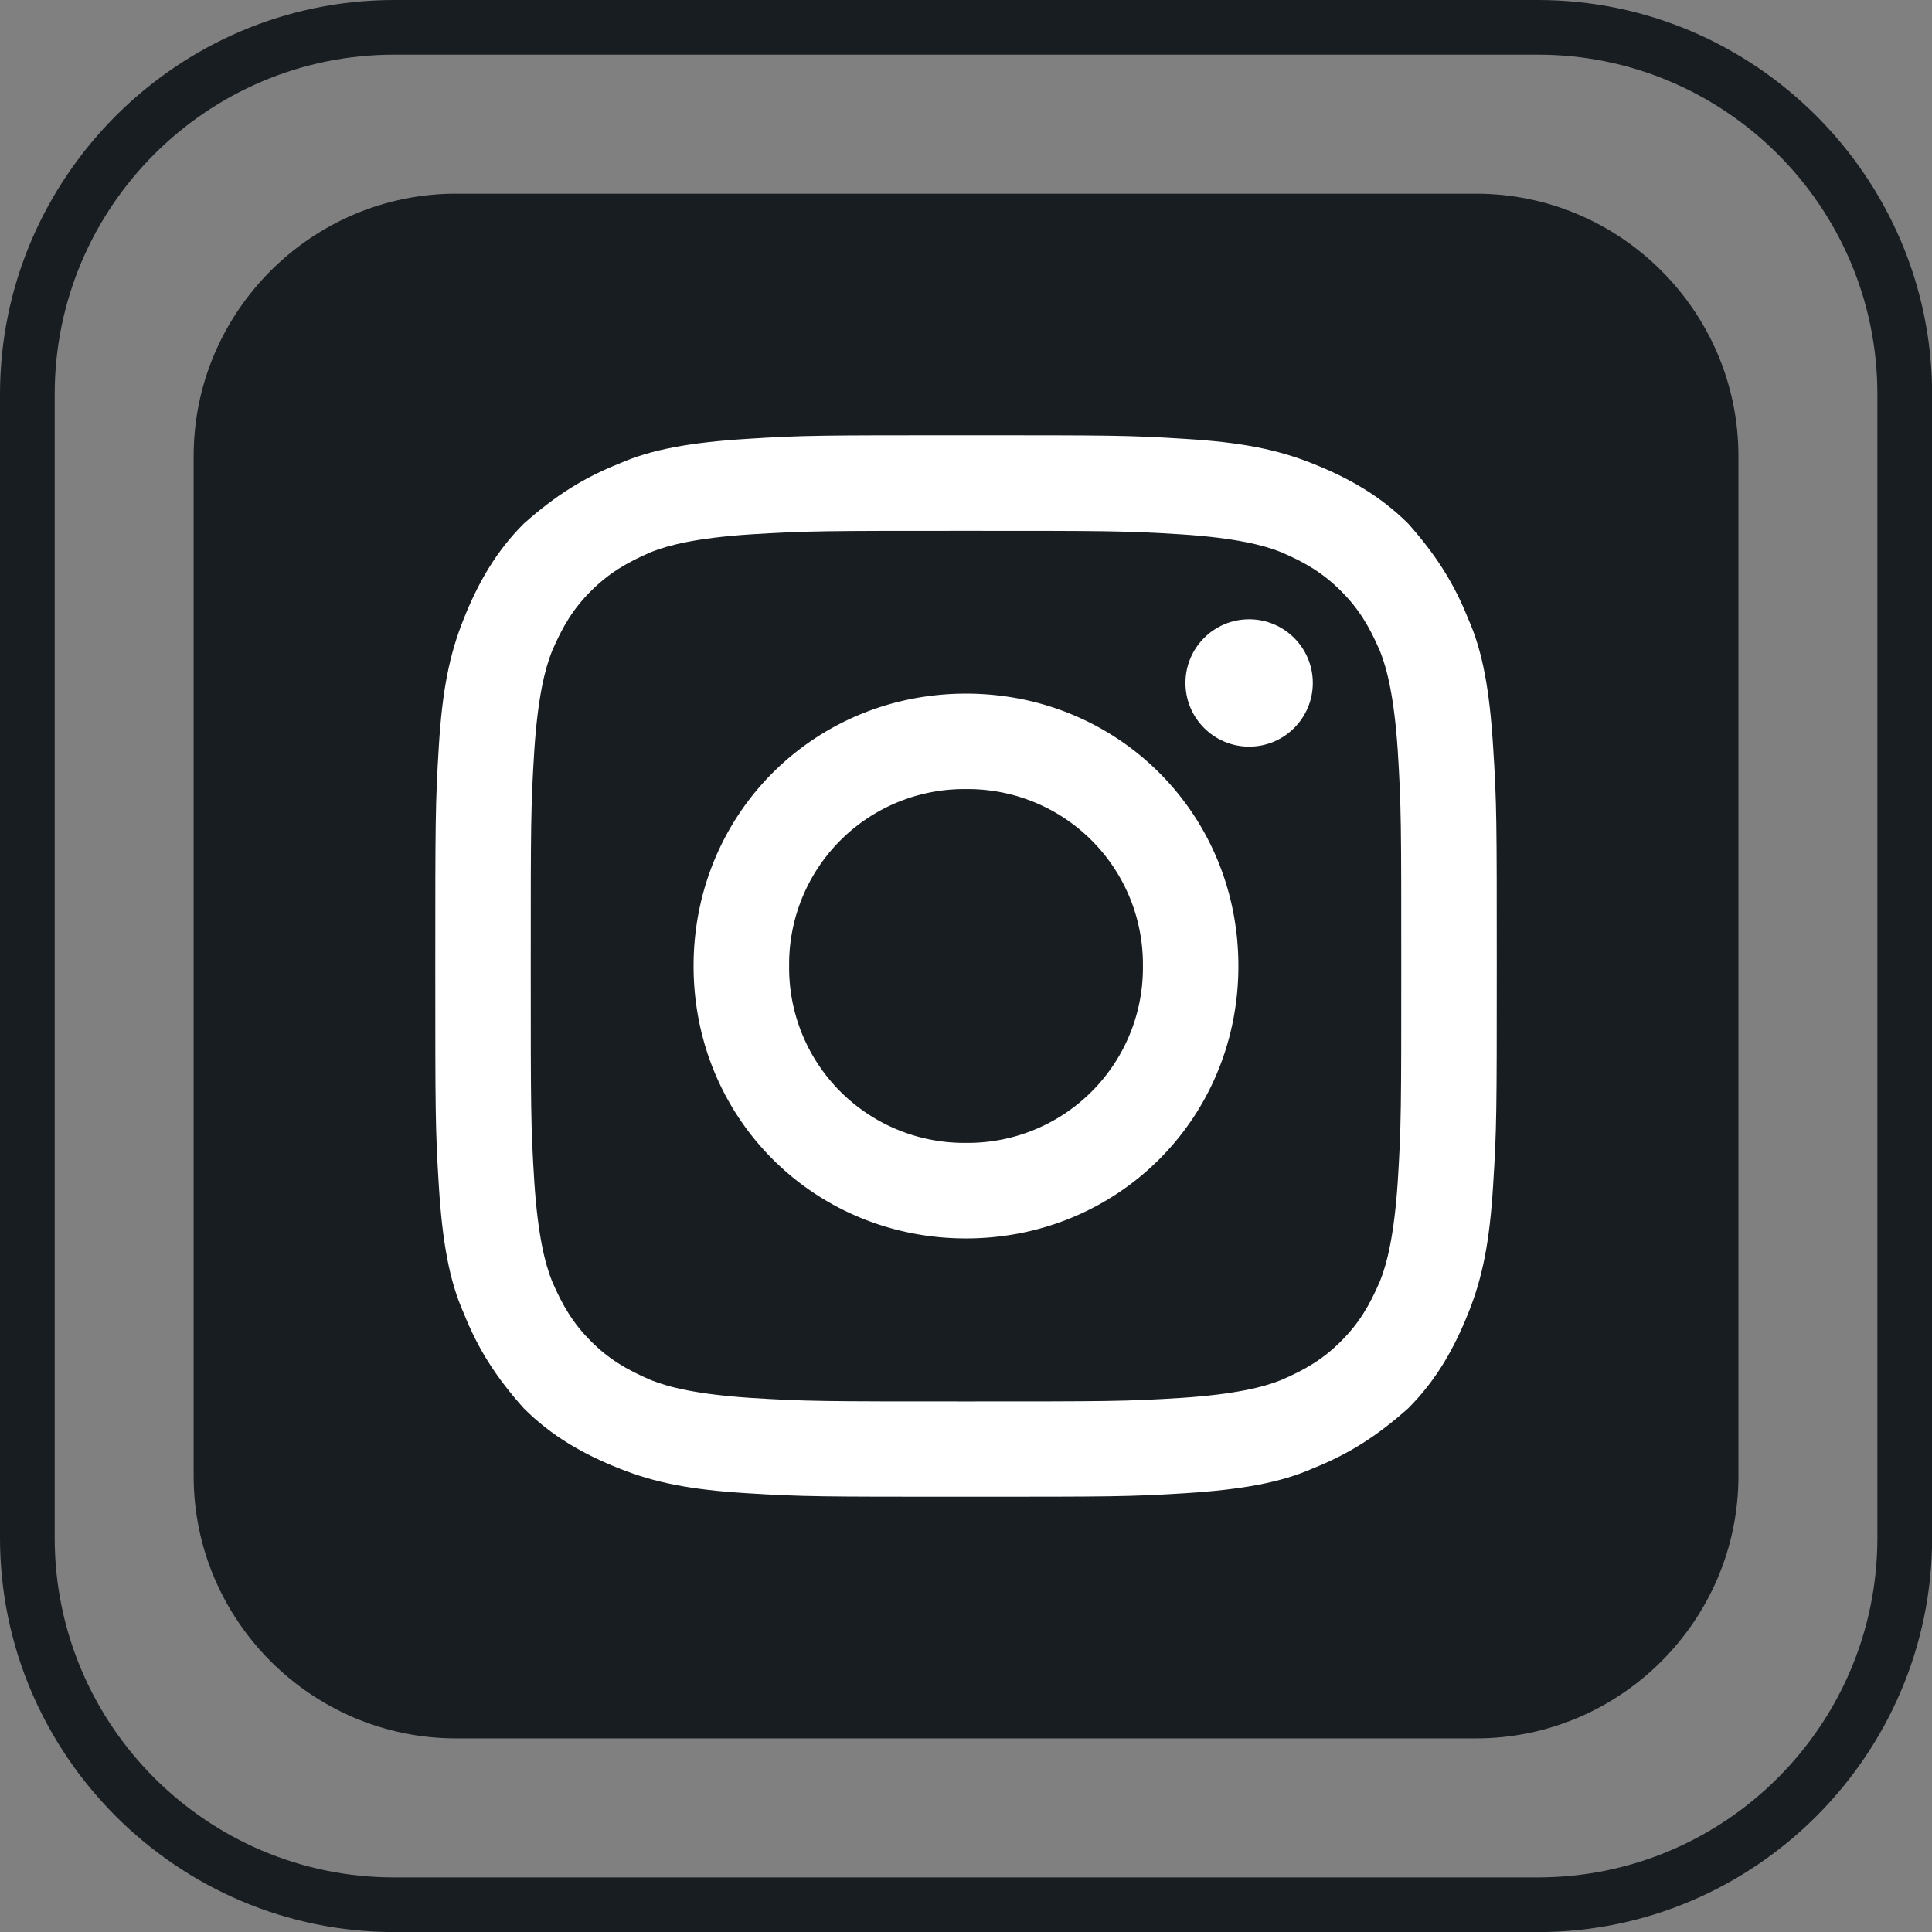
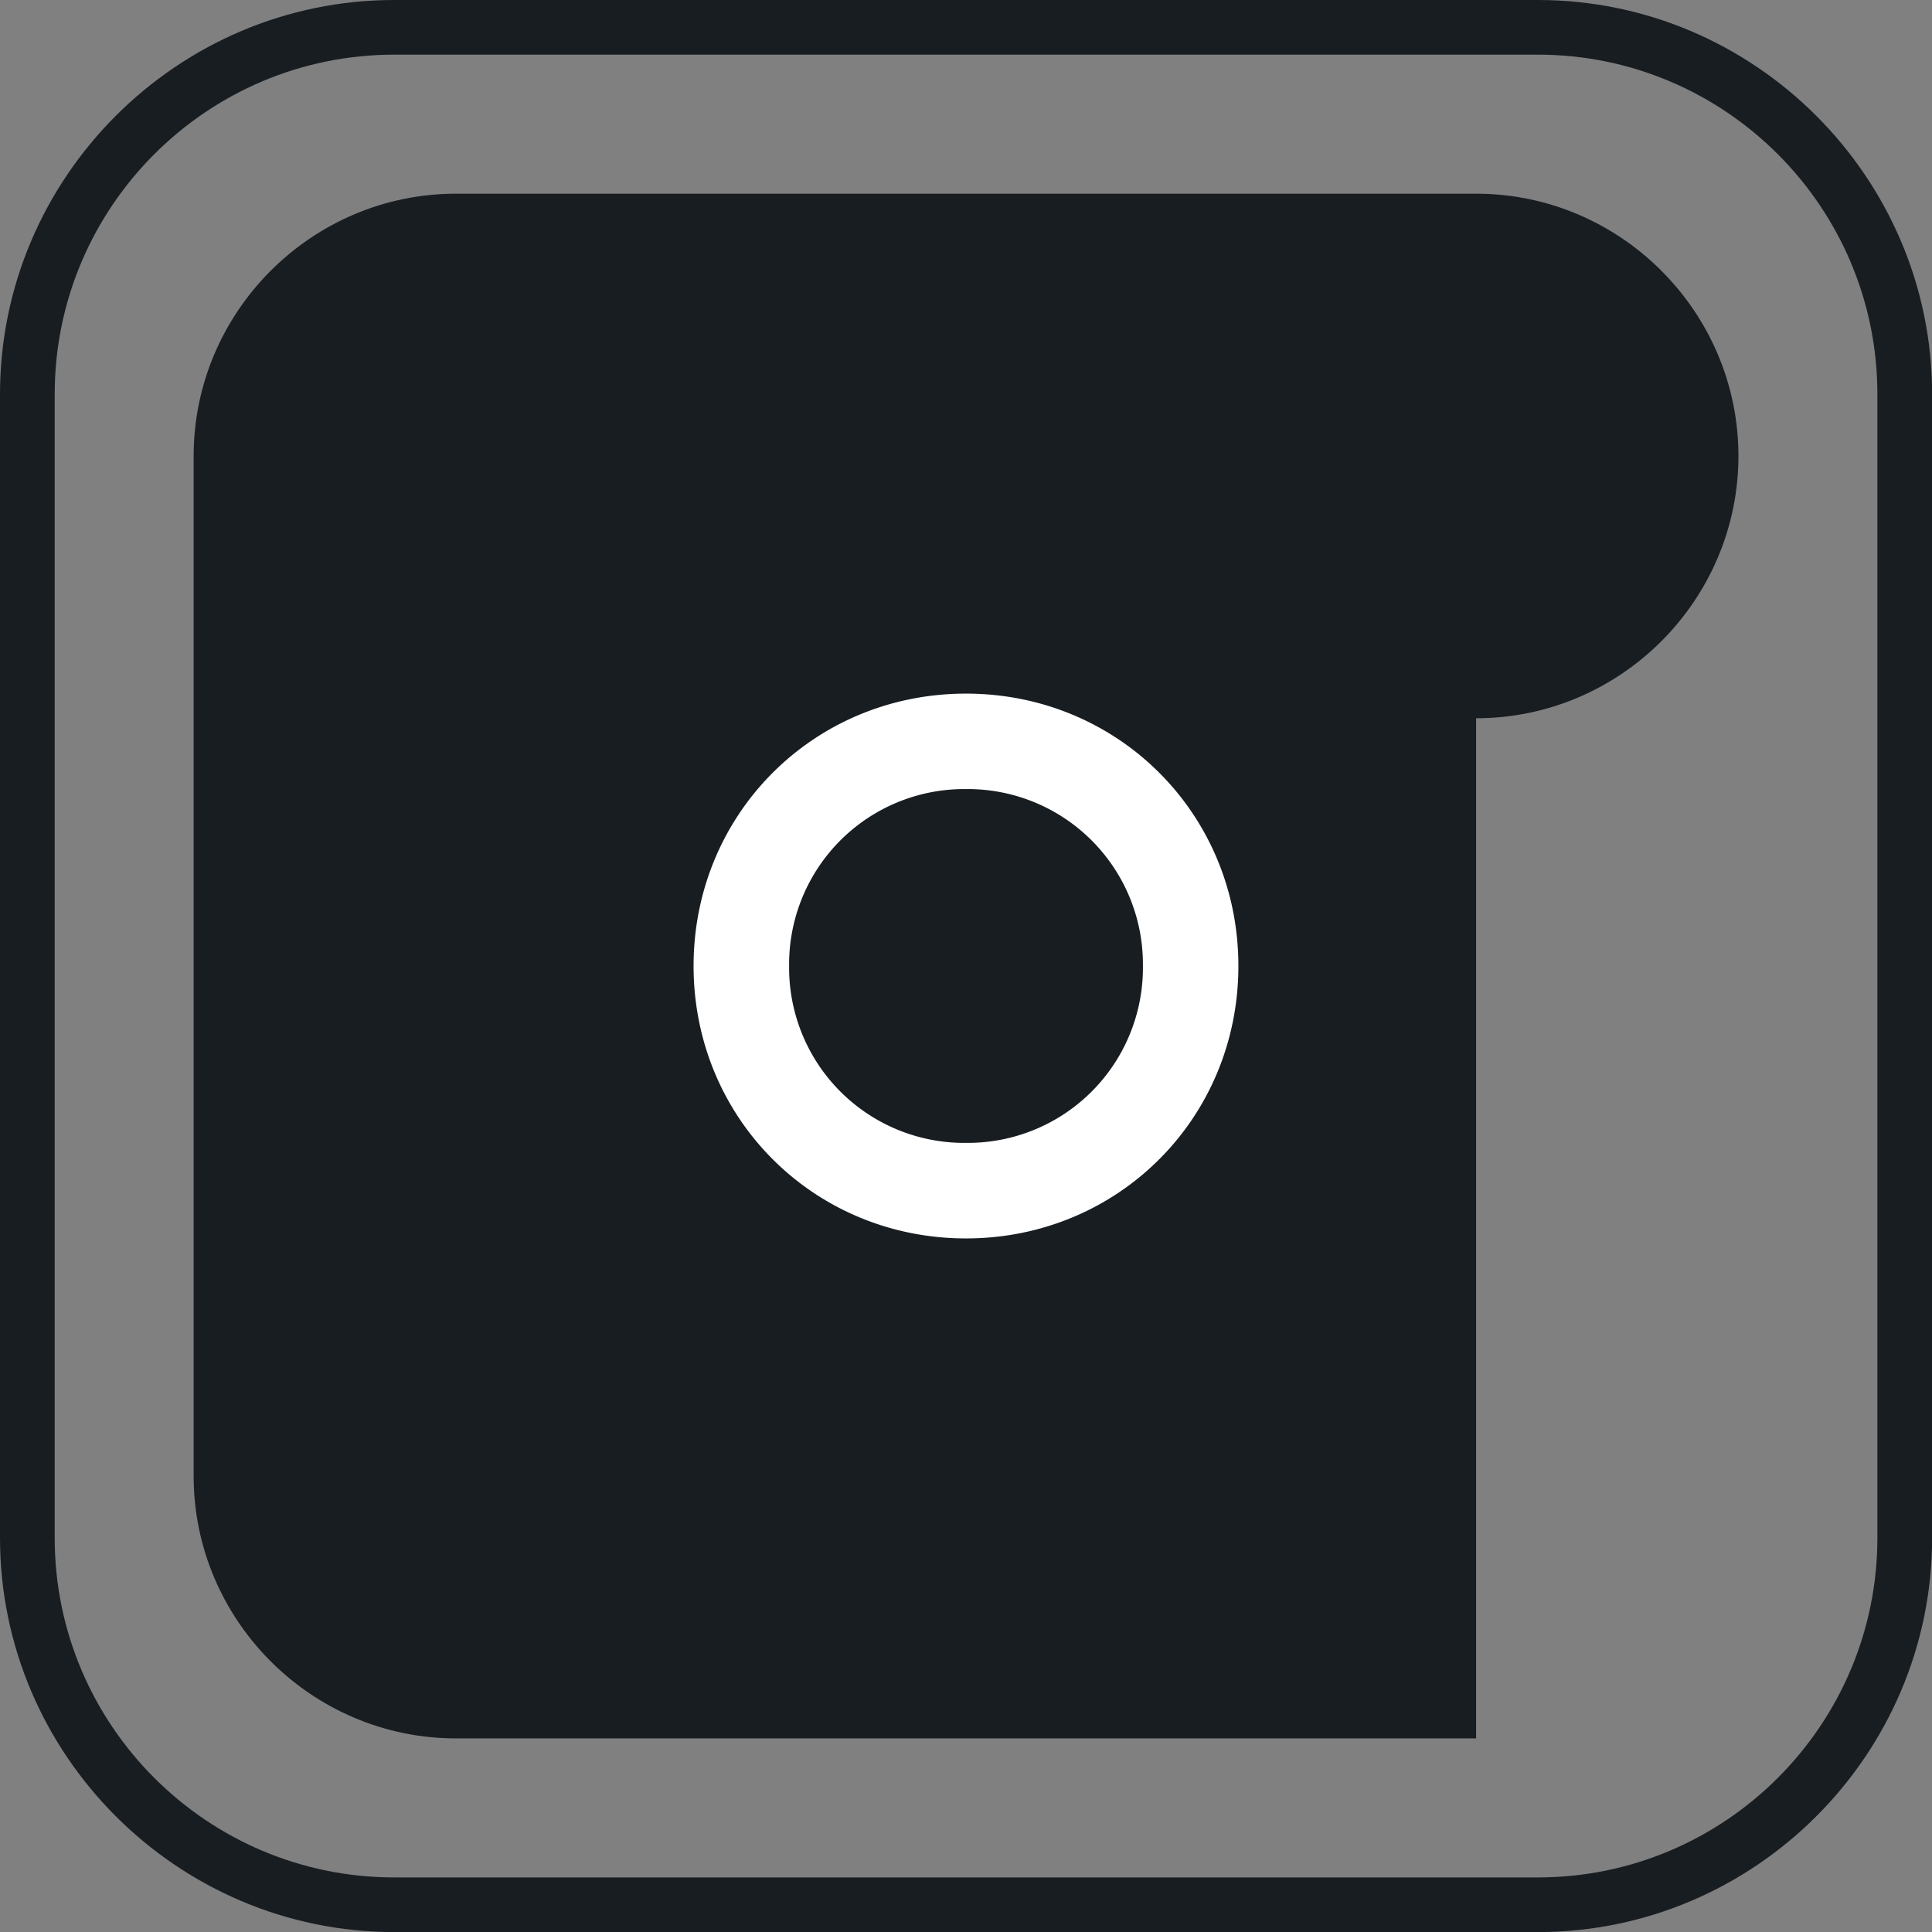
<svg xmlns="http://www.w3.org/2000/svg" width="46.023" height="46.023">
  <rect width="100%" height="100%" fill="#808080" stroke="none" />
  <path fill="#181D22" d="M36.635 1.302c4.46 0 8.087 3.629 8.087 8.088v27.245c0 4.459-3.627 8.088-8.087 8.088H9.39c-4.459 0-8.087-3.629-8.087-8.088V9.39c0-4.459 3.628-8.088 8.087-8.088h27.245m0-1.302H9.39C4.226 0 0 4.226 0 9.39v27.245c0 5.164 4.227 9.39 9.391 9.39h27.245c5.164 0 9.39-4.226 9.39-9.39V9.39C46.024 4.226 41.8 0 36.635 0z" />
-   <path fill="#181D22" d="M35.163 41.411H10.862c-3.438 0-6.249-2.813-6.249-6.248v-24.3c0-3.438 2.813-6.249 6.249-6.249h24.302c3.438 0 6.248 2.813 6.248 6.249v24.301c-.001 3.436-2.812 6.247-6.249 6.247z" />
+   <path fill="#181D22" d="M35.163 41.411H10.862c-3.438 0-6.249-2.813-6.249-6.248v-24.3c0-3.438 2.813-6.249 6.249-6.249h24.302c3.438 0 6.248 2.813 6.248 6.249c-.001 3.436-2.812 6.247-6.249 6.247z" />
  <g fill="#FFF">
-     <path d="M23.012 12.645c3.371 0 3.793 0 5.141.085 1.265.084 1.939.253 2.361.421.589.253 1.011.507 1.432.929.422.421.675.843.928 1.432.169.421.337 1.096.422 2.36.084 1.349.084 1.771.084 5.142s0 3.792-.084 5.142c-.085 1.265-.253 1.938-.422 2.361-.253.589-.506 1.011-.928 1.432-.421.422-.843.675-1.432.928-.422.169-1.097.337-2.361.422-1.348.085-1.77.085-5.141.085s-3.793 0-5.143-.085c-1.264-.085-1.938-.253-2.36-.422-.59-.253-1.012-.506-1.433-.928-.421-.421-.674-.843-.927-1.432-.168-.423-.337-1.097-.421-2.361-.085-1.35-.085-1.771-.085-5.142s0-3.793.085-5.142c.084-1.264.253-1.939.421-2.36.253-.589.505-1.011.927-1.432s.843-.675 1.433-.929c.421-.168 1.096-.337 2.36-.421 1.35-.085 1.772-.085 5.143-.085m0-2.276c-3.457 0-3.878 0-5.226.086-1.35.085-2.276.253-3.036.589-.843.336-1.517.757-2.274 1.431-.676.676-1.097 1.433-1.433 2.276-.337.843-.507 1.686-.59 3.036s-.084 1.77-.084 5.224c0 3.455 0 3.879.084 5.226.084 1.35.252 2.276.59 3.036.336.843.757 1.518 1.433 2.273.674.676 1.432 1.098 2.274 1.434s1.686.507 3.036.59c1.348.084 1.77.084 5.226.084 3.455 0 3.877 0 5.224-.084 1.35-.086 2.275-.254 3.035-.59.843-.336 1.518-.758 2.276-1.434.674-.674 1.095-1.431 1.432-2.273.338-.844.506-1.687.589-3.036.086-1.349.087-1.771.087-5.226s0-3.877-.087-5.224c-.084-1.35-.251-2.275-.589-3.036-.337-.843-.758-1.517-1.432-2.276-.676-.674-1.434-1.095-2.276-1.431s-1.686-.507-3.035-.589c-1.347-.086-1.768-.086-5.224-.086z" />
    <path d="M23.012 16.523c-3.625 0-6.49 2.864-6.49 6.488 0 3.626 2.865 6.49 6.49 6.49 3.623 0 6.488-2.864 6.488-6.49.001-3.624-2.865-6.488-6.488-6.488zm0 10.702a4.172 4.172 0 0 1-4.214-4.214 4.172 4.172 0 0 1 4.214-4.214 4.173 4.173 0 0 1 4.214 4.214 4.172 4.172 0 0 1-4.214 4.214z" />
-     <circle cx="29.756" cy="16.269" r="1.517" />
  </g>
</svg>